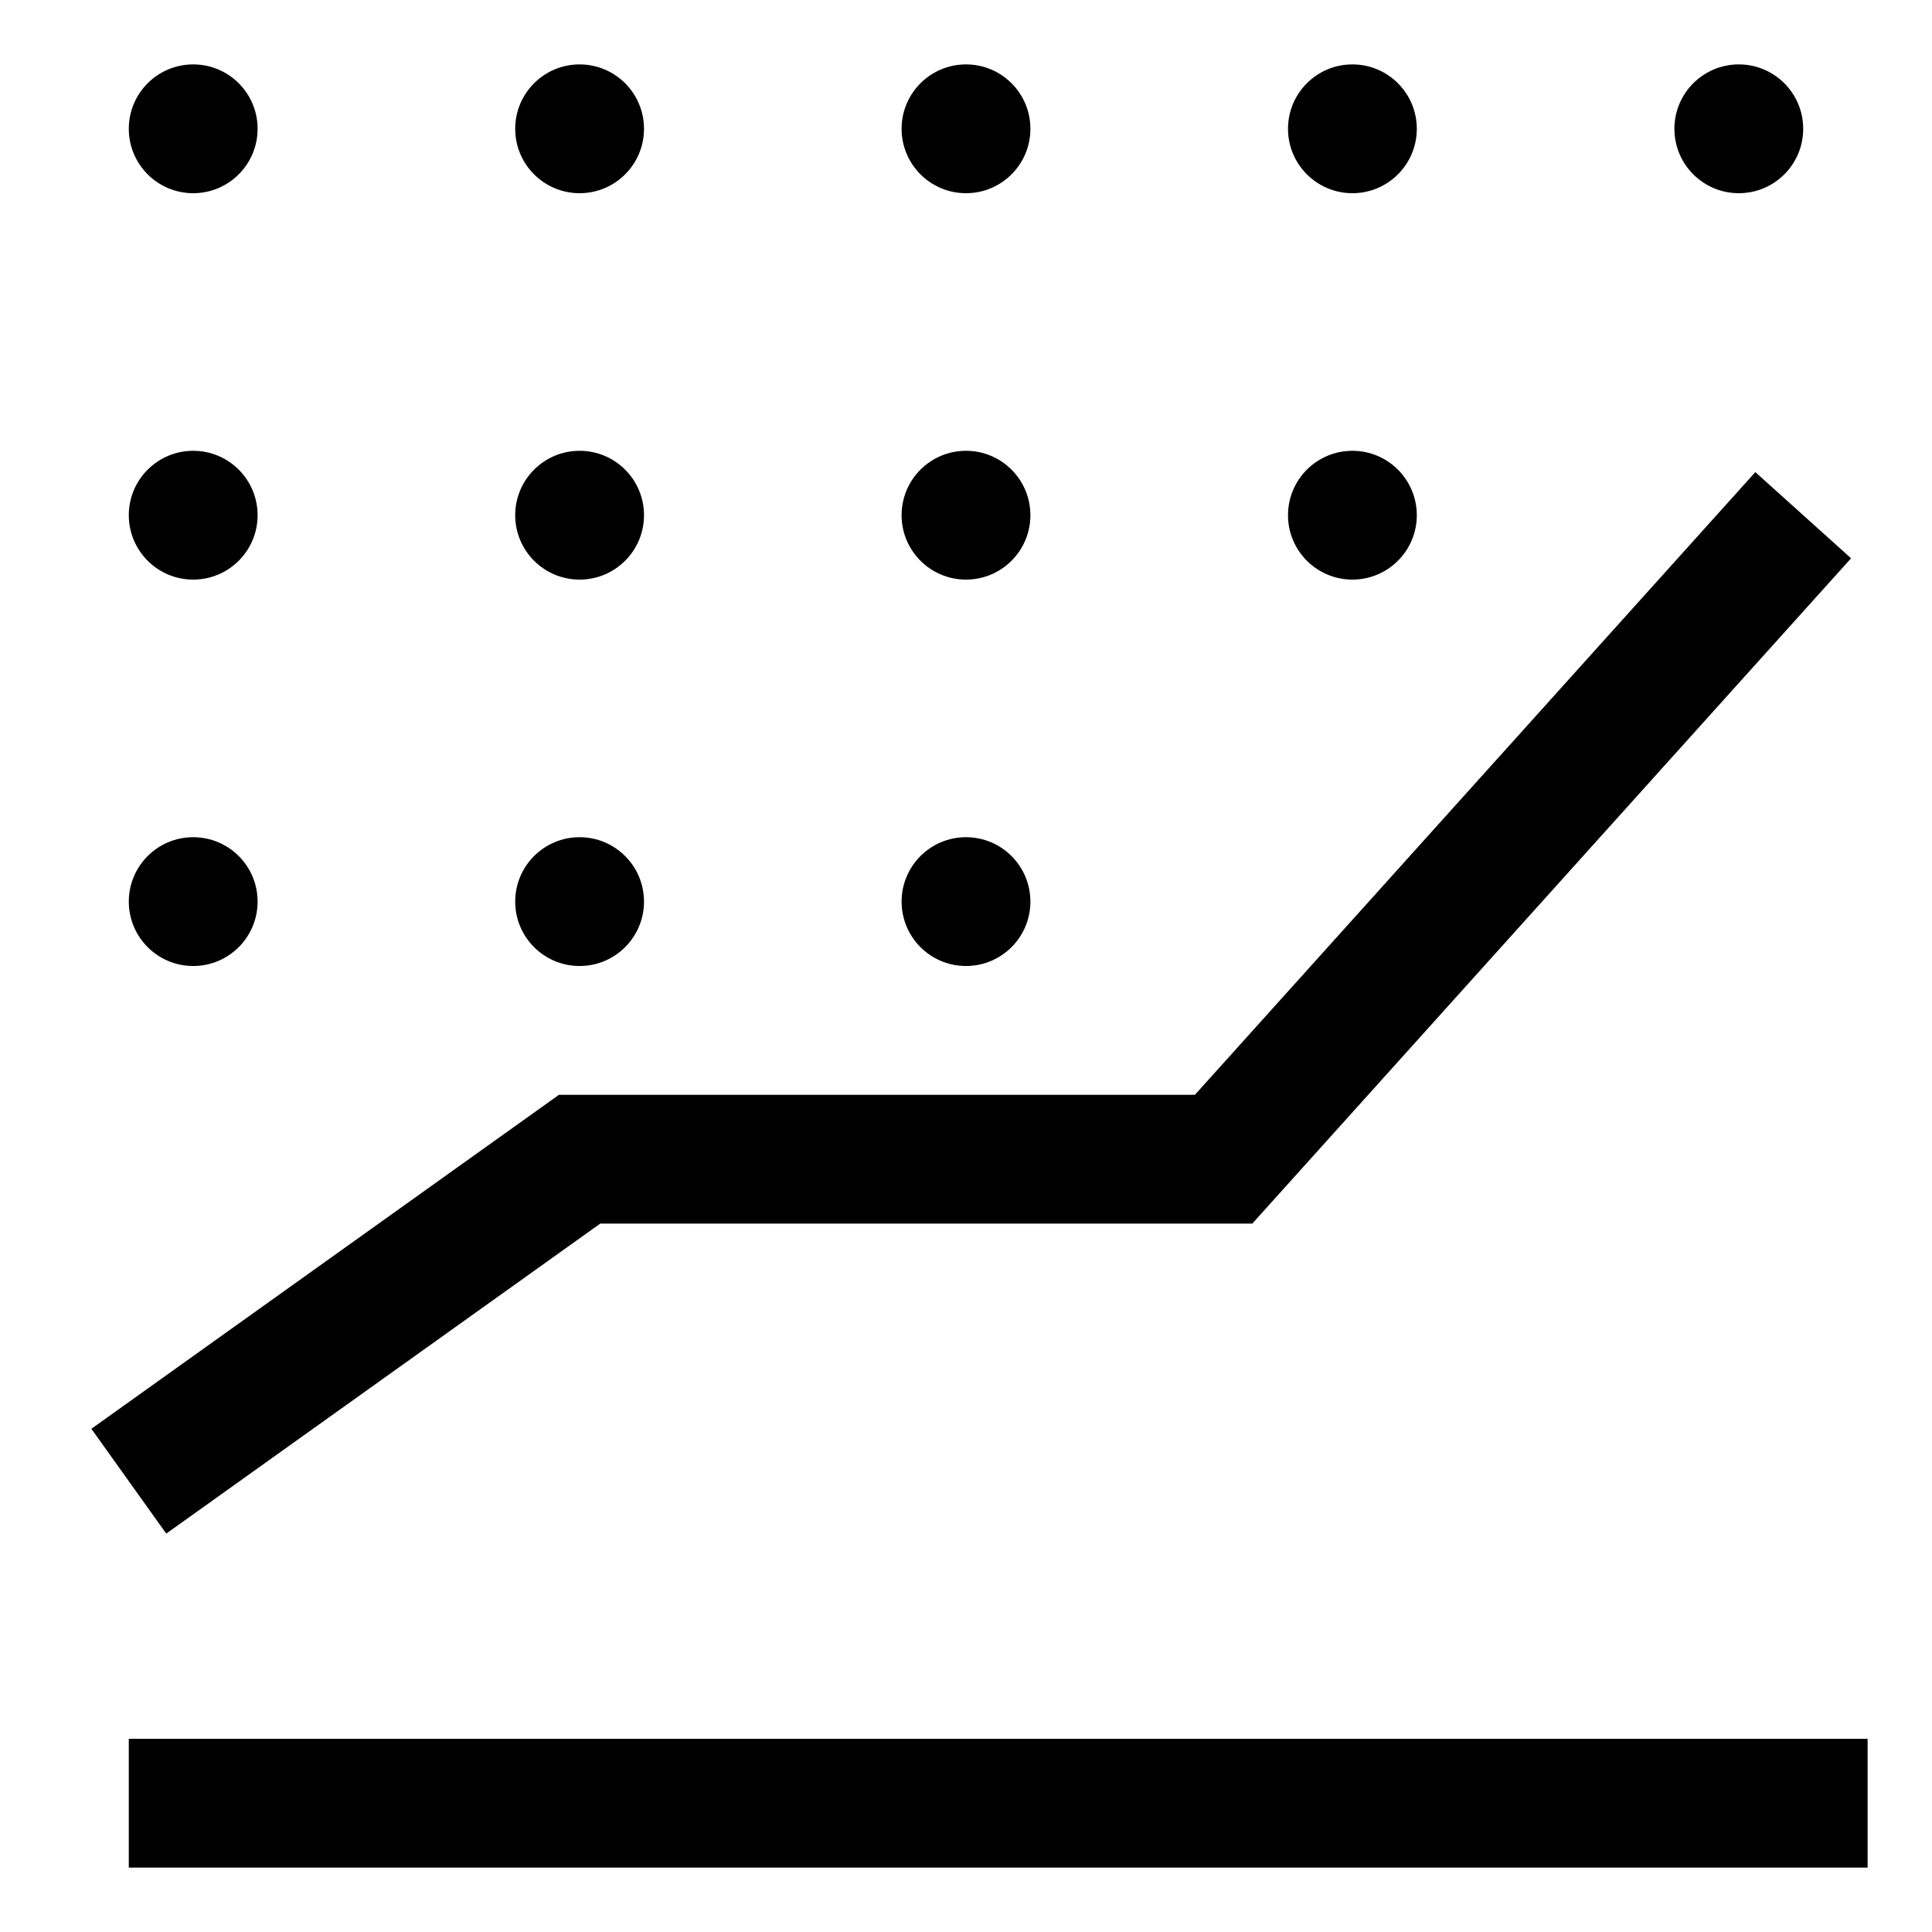
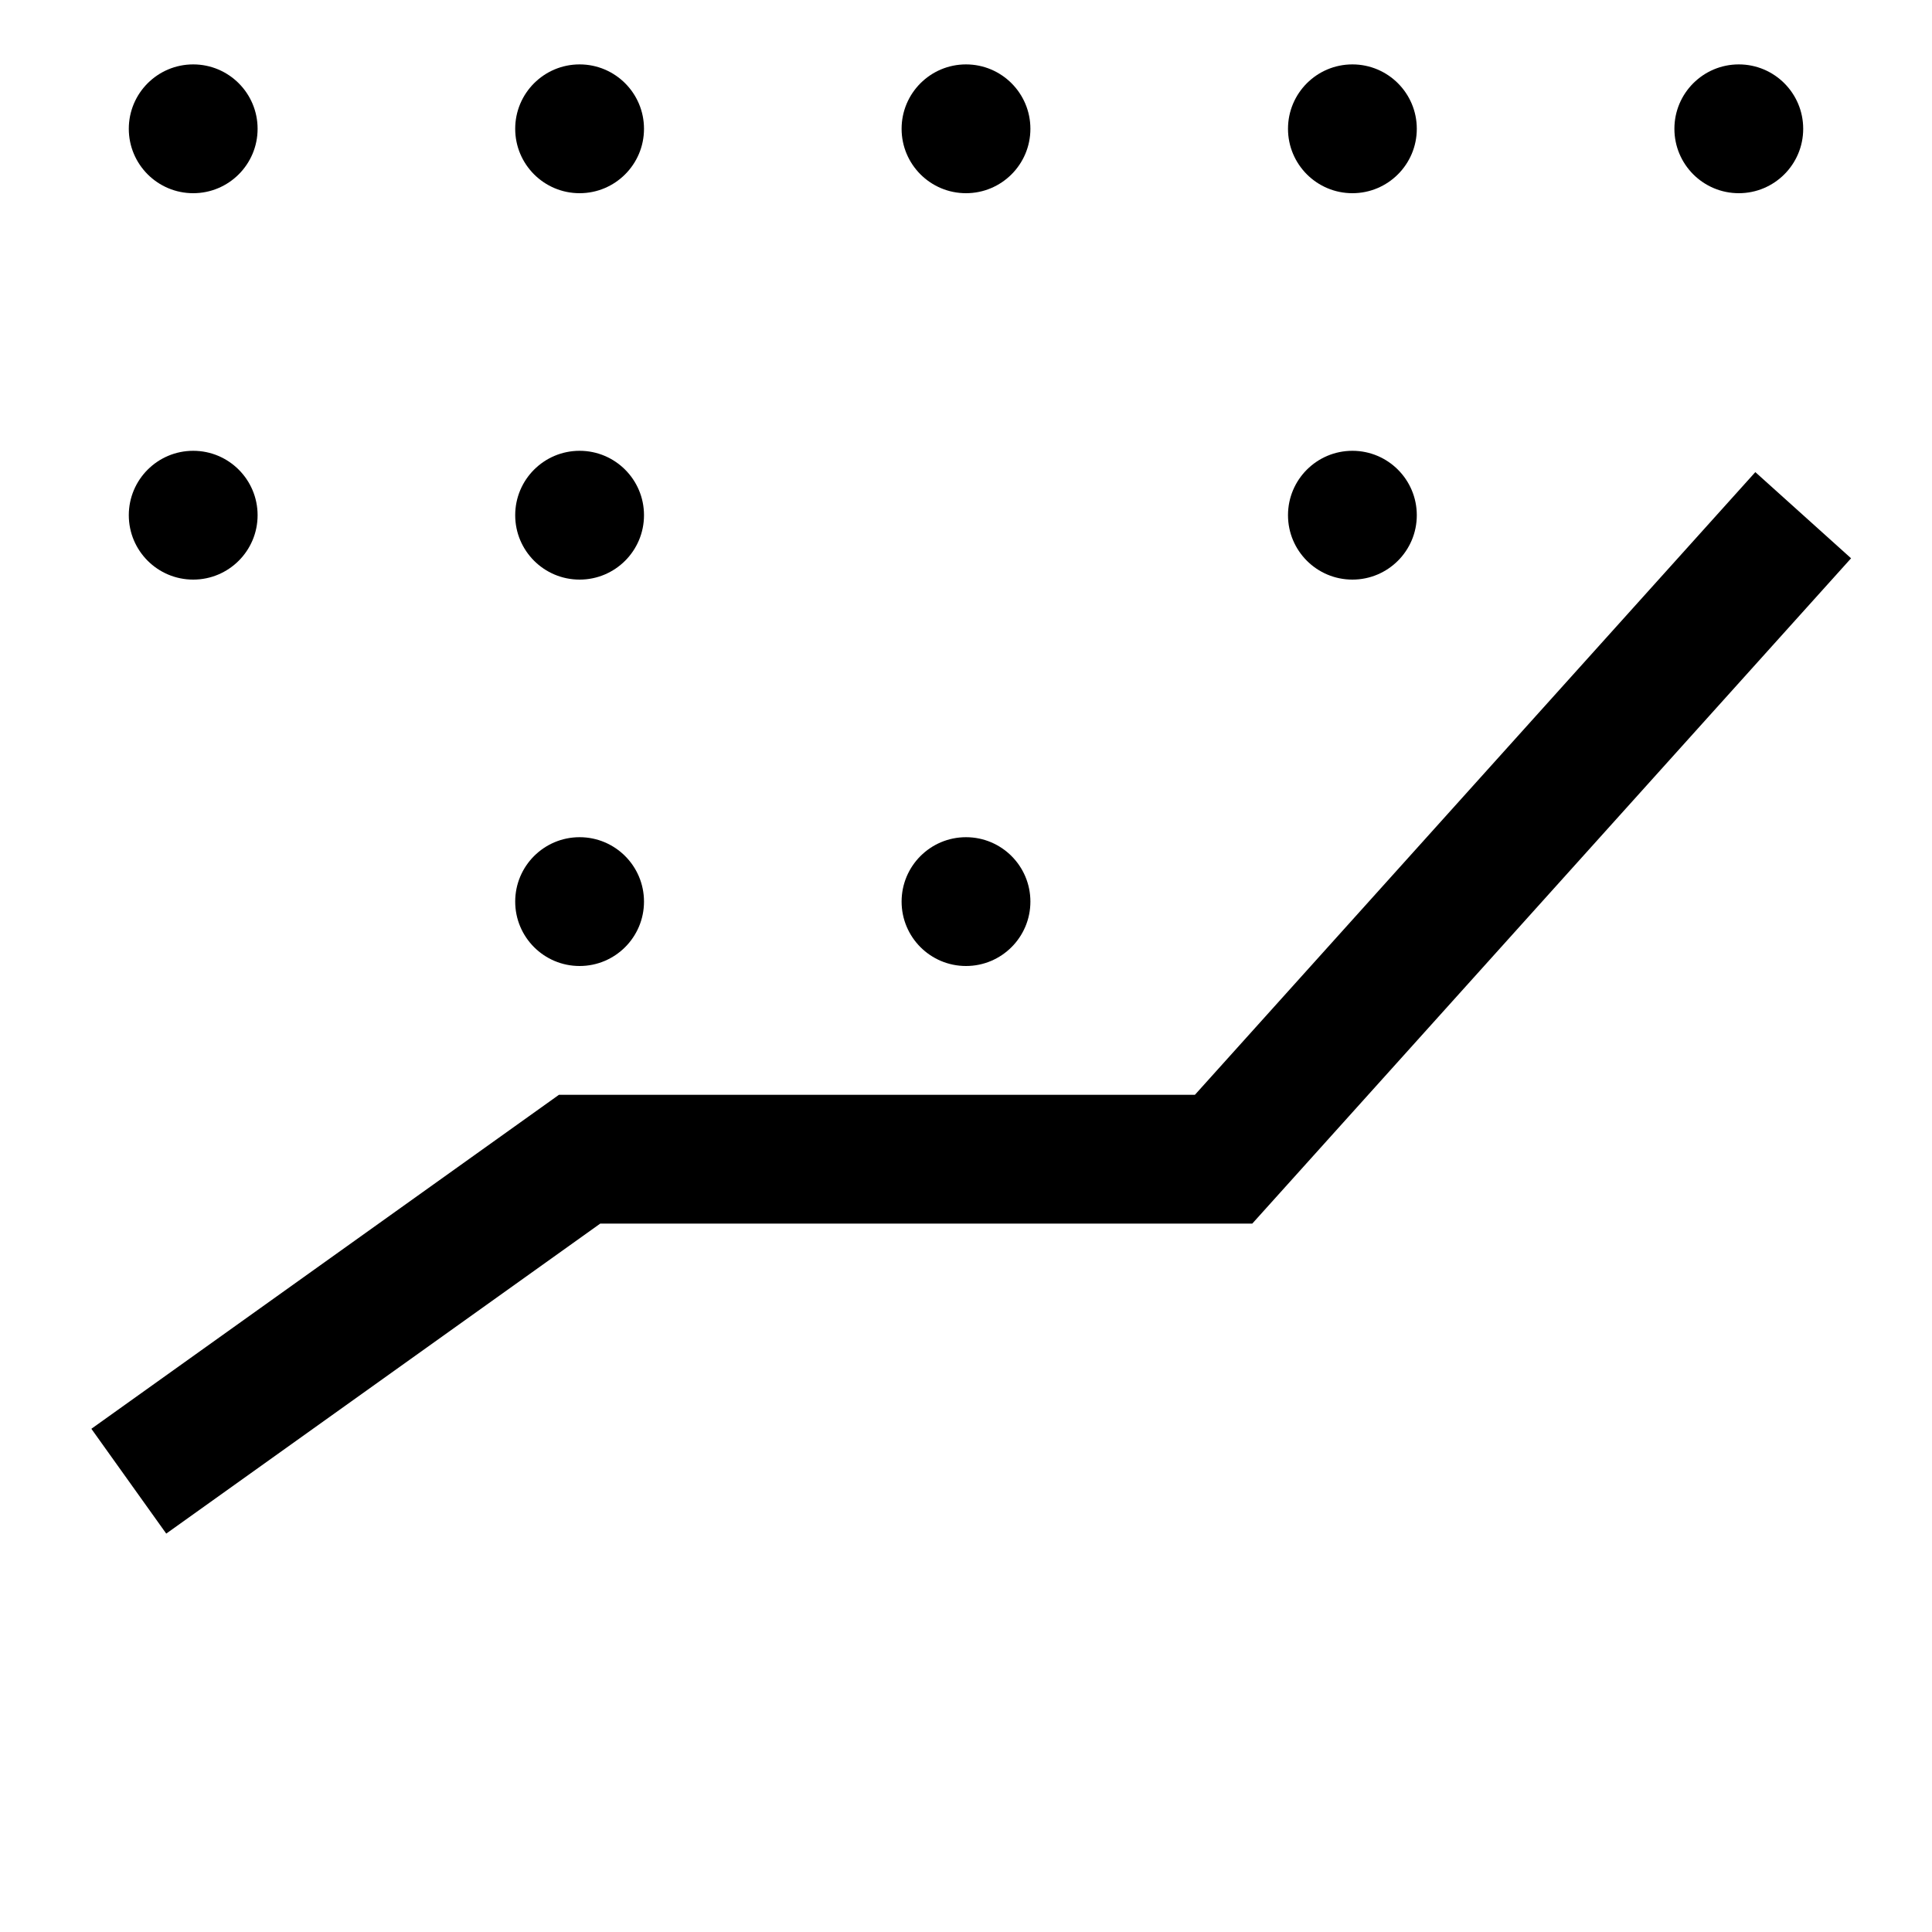
<svg xmlns="http://www.w3.org/2000/svg" viewBox="0 0 30 30">
  <defs>
    <style>.cls-1,.cls-3{fill:none;}.cls-1,.cls-2{stroke:#000;stroke-miterlimit:10;stroke-width:2px;}.cls-2{fill:#fff;}</style>
  </defs>
  <title>properties_1</title>
  <g id="Laag_2" data-name="Laag 2">
    <g id="Laag_1-2" data-name="Laag 1">
      <circle cx="27" cy="2" r="1" />
      <circle cx="21" cy="8" r="1" />
      <circle cx="21" cy="2" r="1" />
      <circle cx="15" cy="14" r="1" />
-       <circle cx="15" cy="8" r="1" />
      <circle cx="15" cy="2" r="1" />
      <circle cx="9" cy="14" r="1" />
      <circle cx="9" cy="8" r="1" />
      <circle cx="9" cy="2" r="1" />
-       <circle cx="3" cy="14" r="1" />
      <circle cx="3" cy="8" r="1" />
      <circle cx="3" cy="2" r="1" />
      <polyline class="cls-1" points="2 23 9 18 19 18 28 8" />
-       <line class="cls-2" x1="2" y1="28" x2="29" y2="28" />
-       <rect class="cls-3" width="30" height="30" />
    </g>
  </g>
</svg>